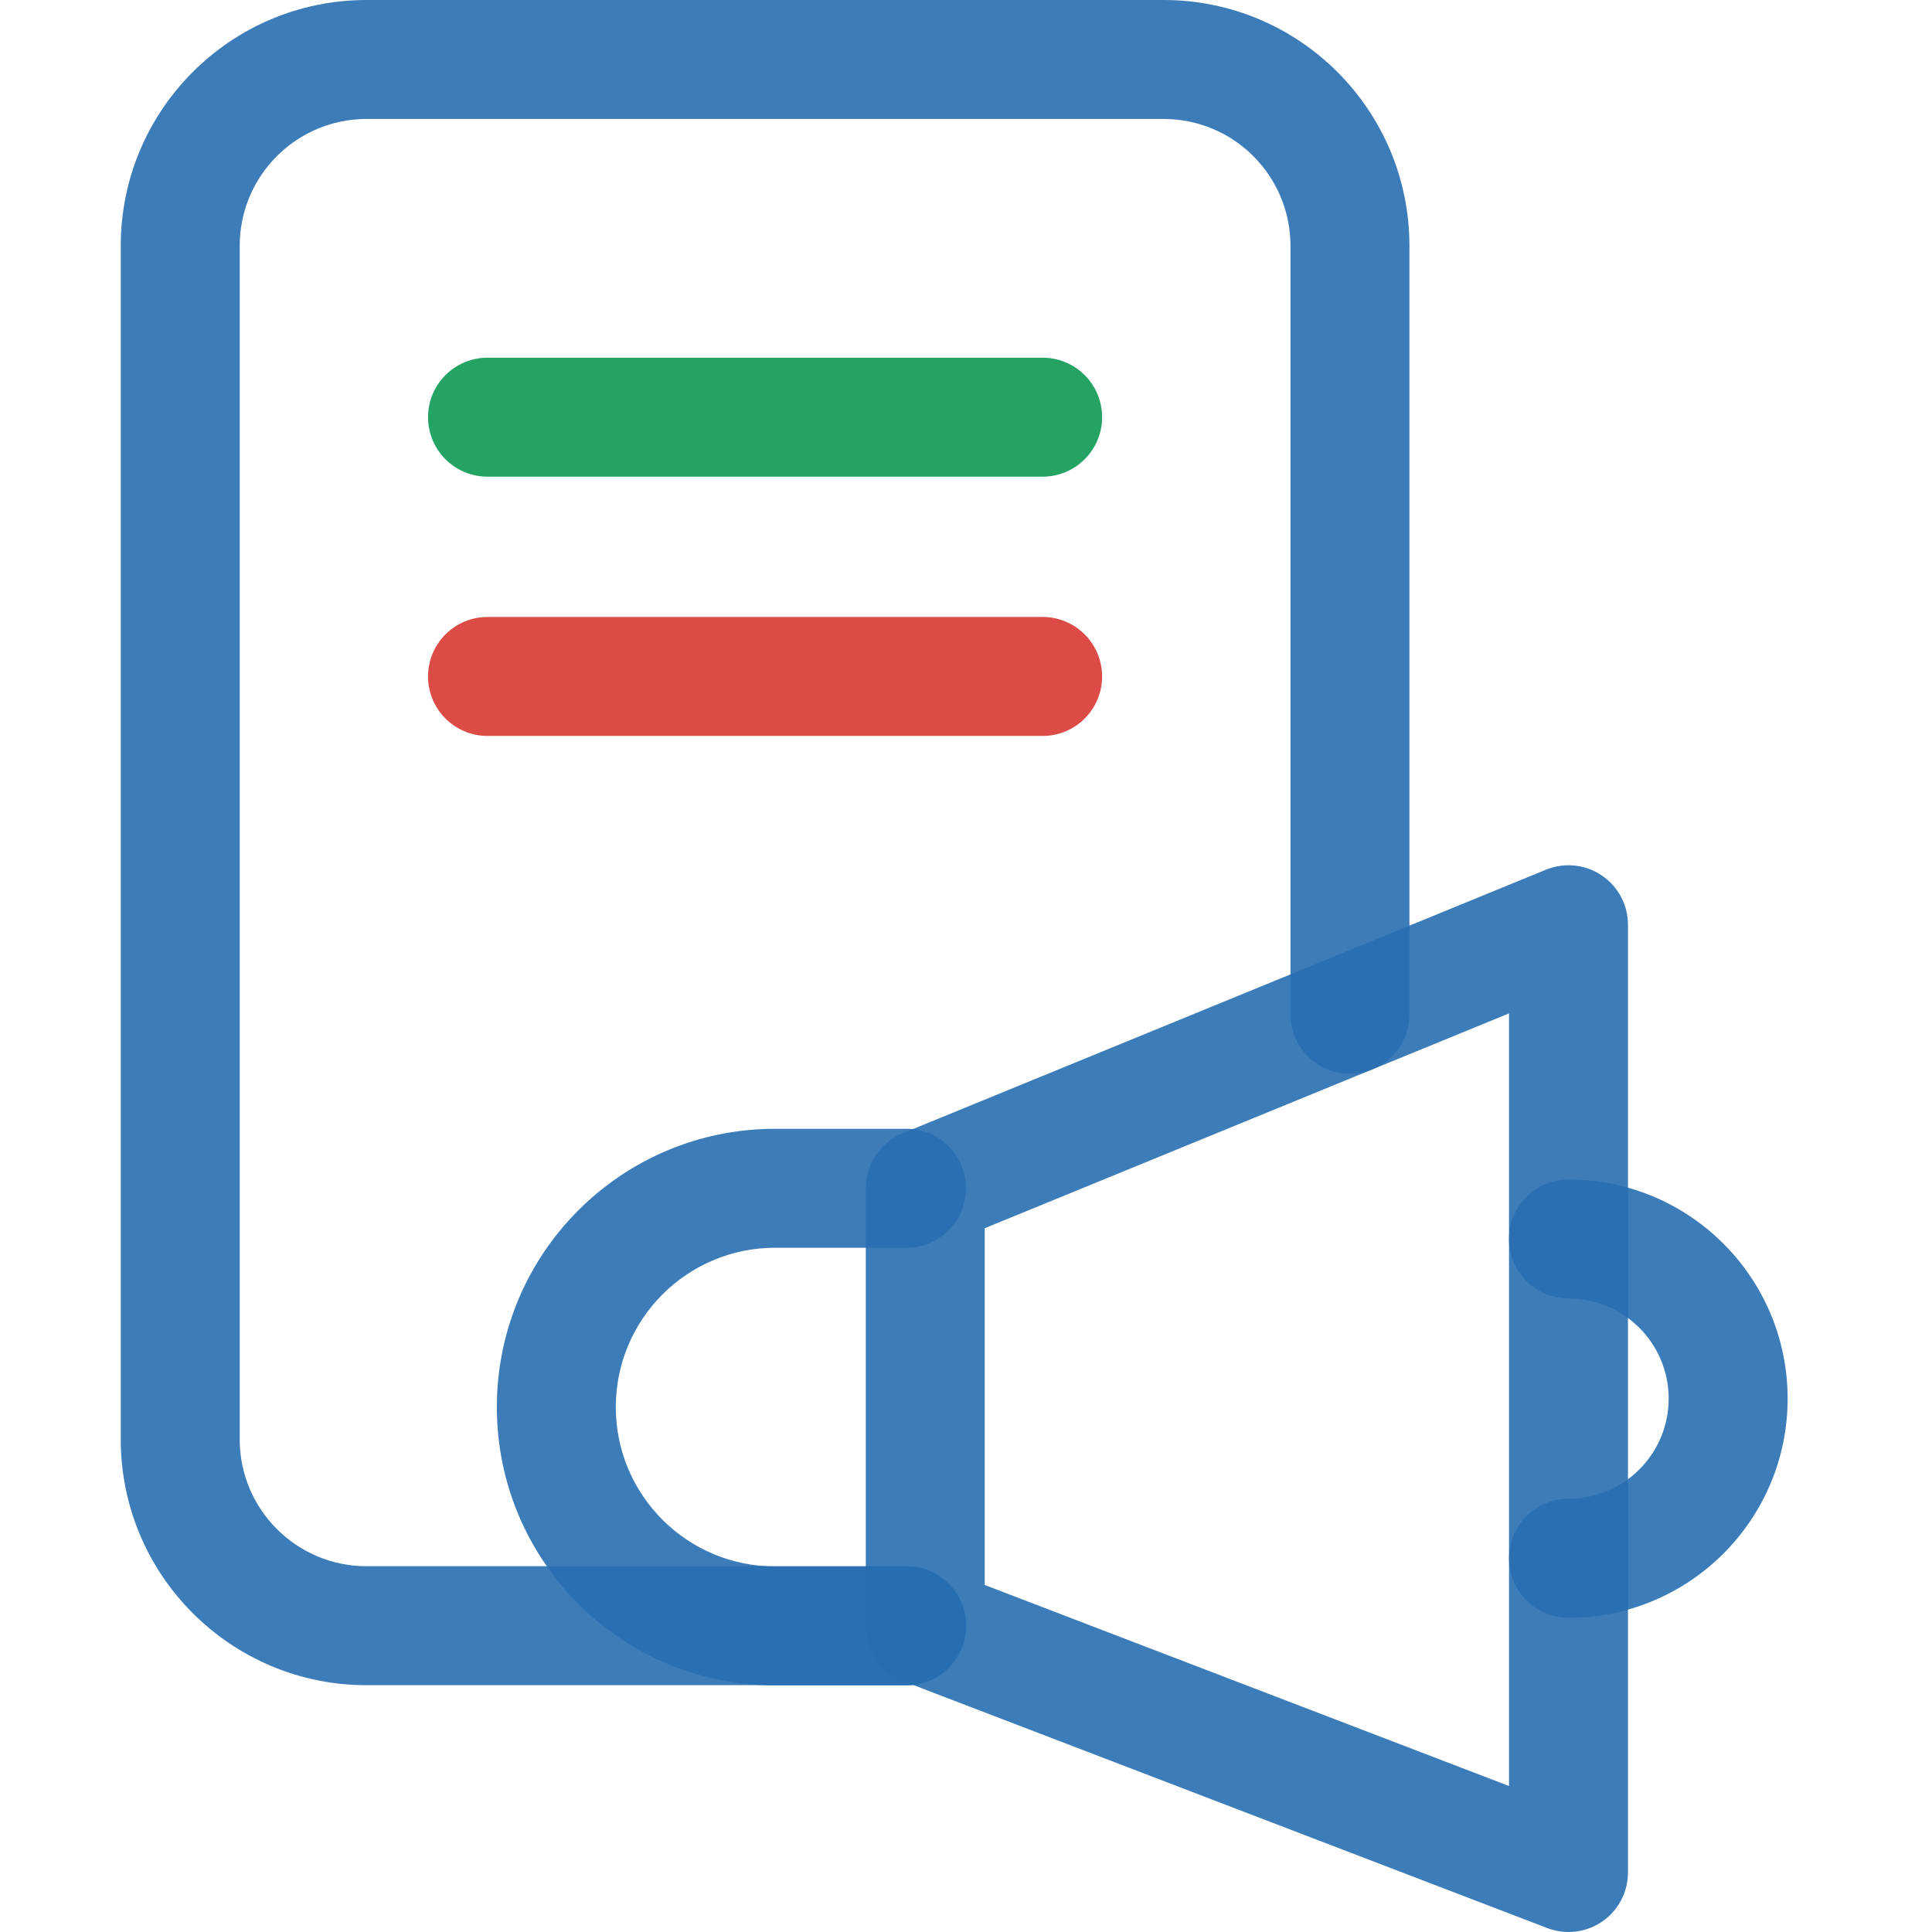
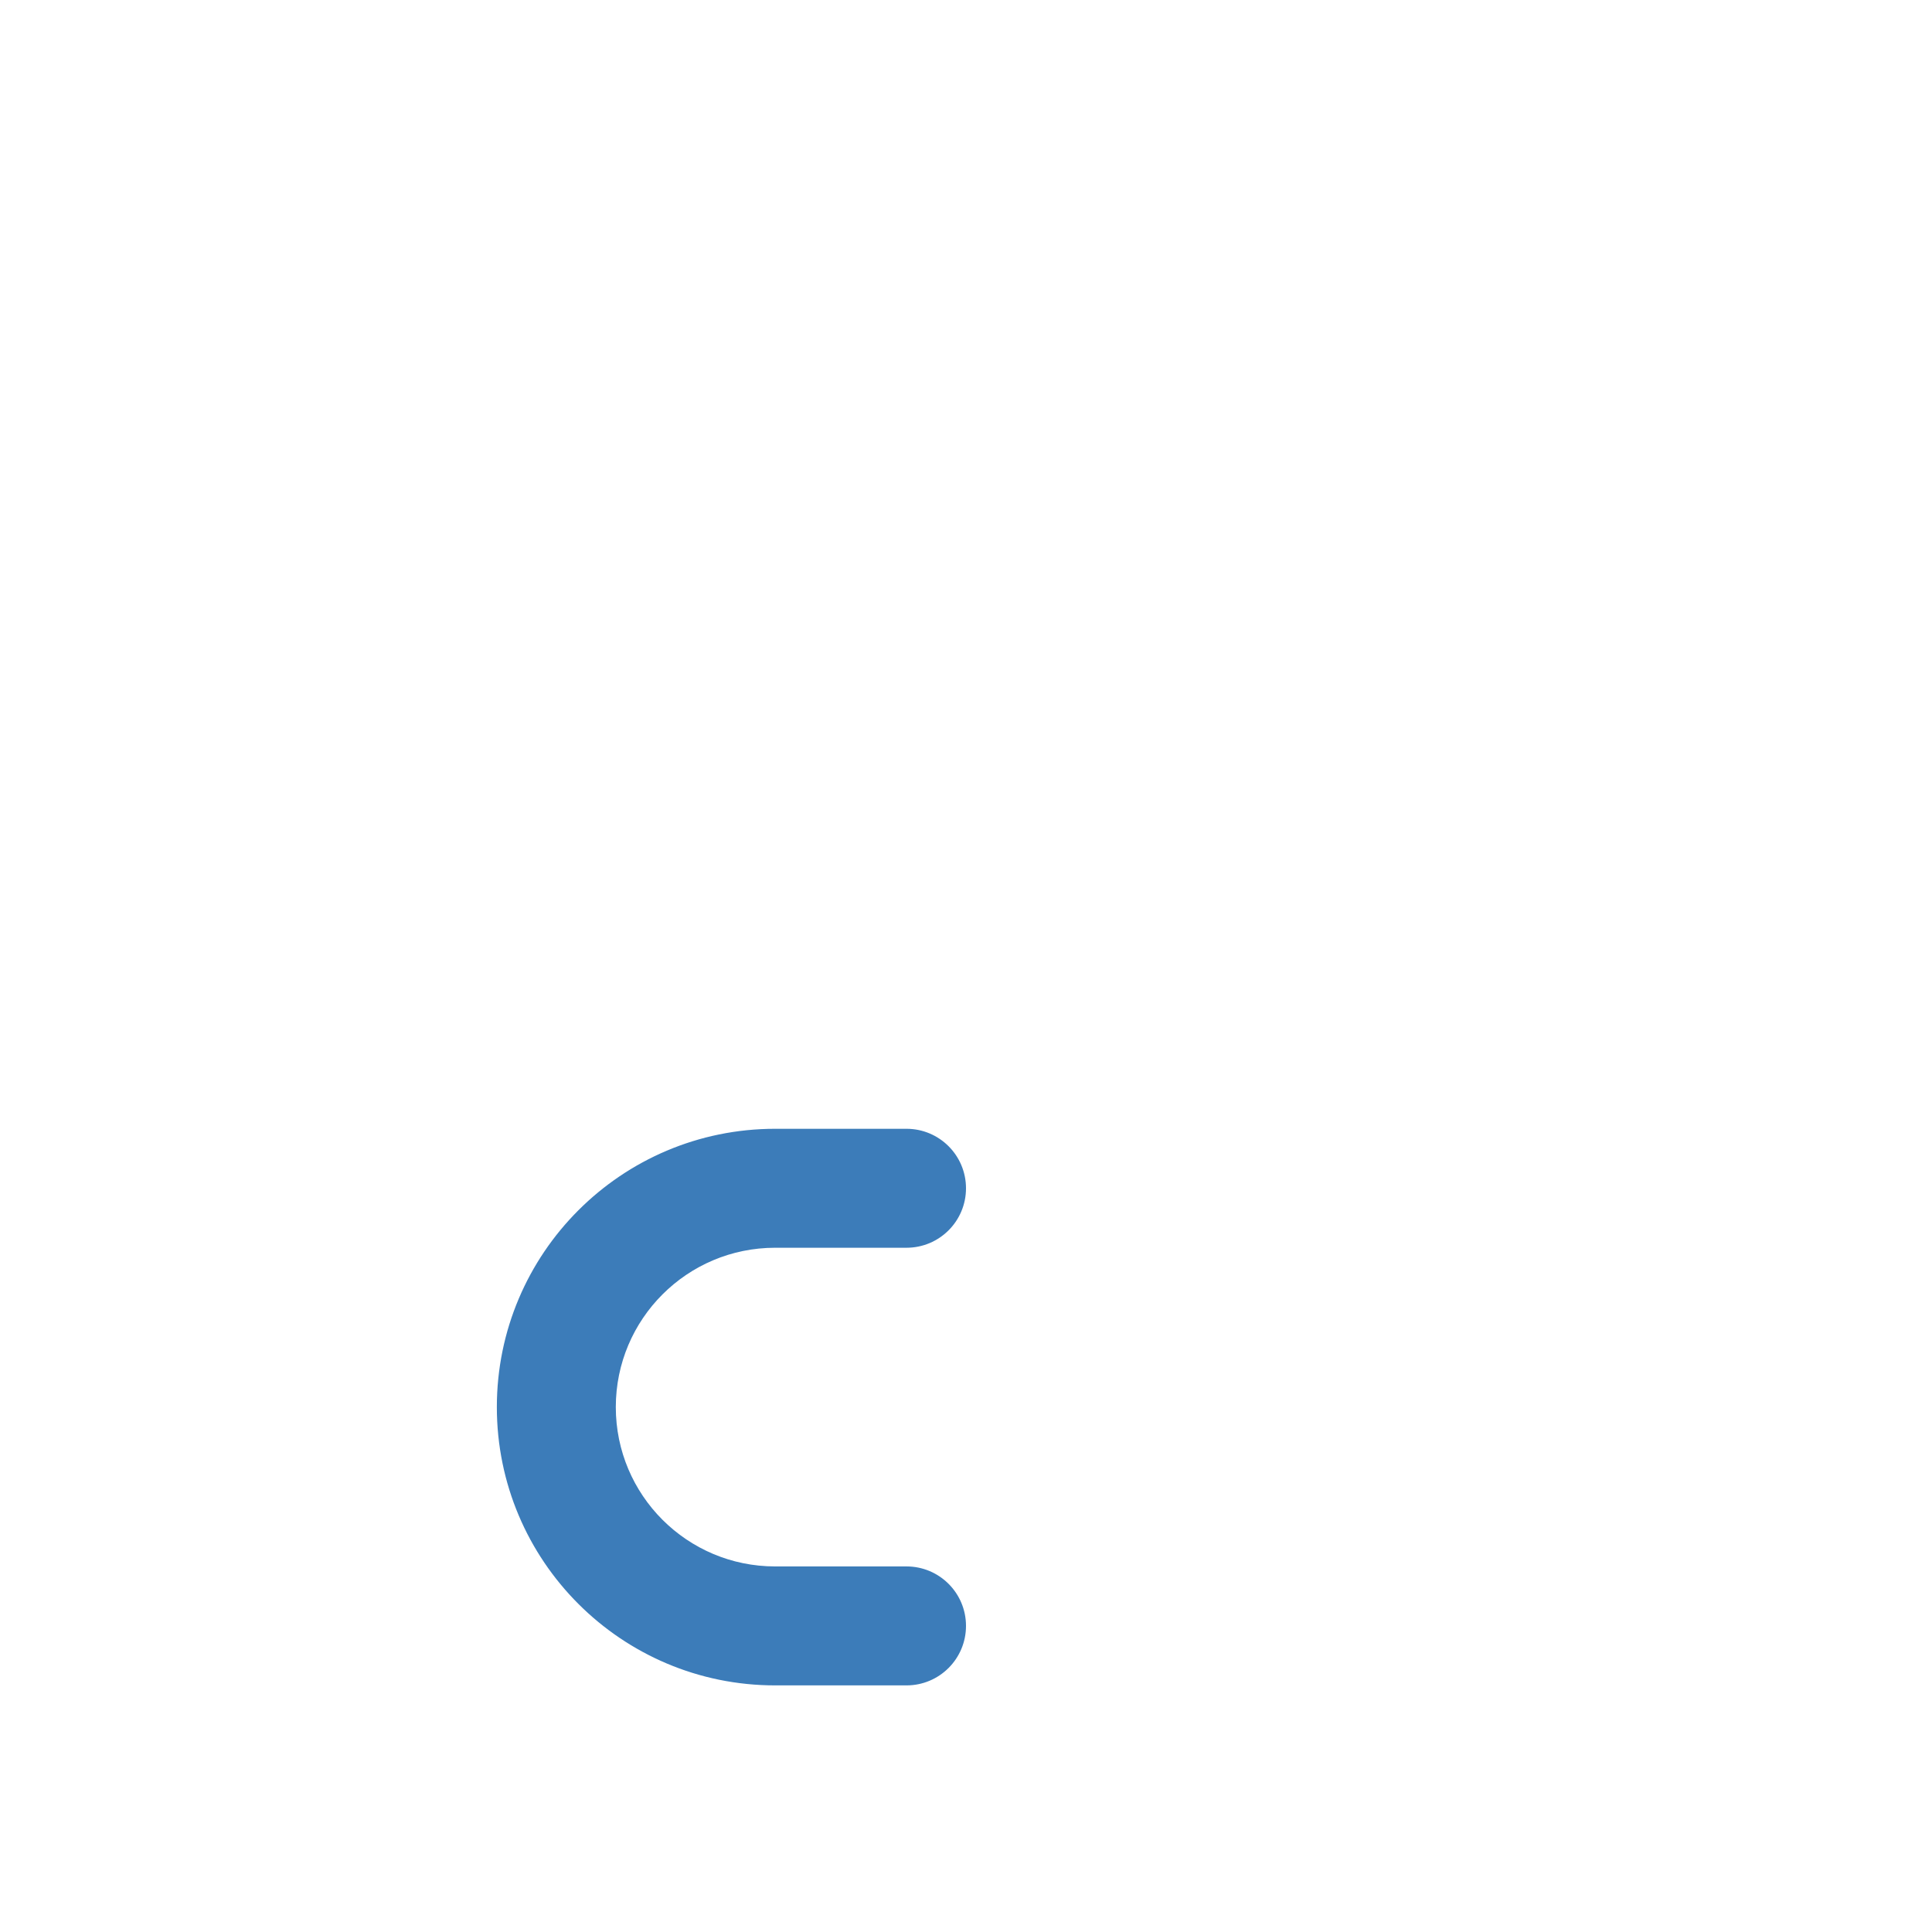
<svg xmlns="http://www.w3.org/2000/svg" width="96" height="96" viewBox="0 0 96 96" fill="none">
-   <path opacity="0.9" fill-rule="evenodd" clip-rule="evenodd" d="M18.216 5.911C14.734 5.911 11.911 8.734 11.911 12.216V71.52C11.911 75.002 14.734 77.825 18.216 77.825H45.045C46.677 77.825 48 79.148 48 80.781C48 82.413 46.677 83.736 45.045 83.736H18.216C11.47 83.736 6 78.266 6 71.52V12.216C6 5.47 11.47 0 18.216 0H57.818C64.564 0 70.034 5.47 70.034 12.216V50.399C70.034 52.032 68.71 53.355 67.078 53.355C65.446 53.355 64.123 52.032 64.123 50.399V12.216C64.123 8.734 61.3 5.911 57.818 5.911H18.216Z" fill="#276EB2" />
  <path opacity="0.9" fill-rule="evenodd" clip-rule="evenodd" d="M38.517 62C34.144 62 30.599 65.545 30.599 69.918C30.599 74.291 34.144 77.835 38.517 77.835H45.044C46.677 77.835 48 79.158 48 80.79C48 82.423 46.677 83.746 45.044 83.746H38.517C30.88 83.746 24.688 77.555 24.688 69.918C24.688 62.281 30.879 56.089 38.517 56.089H45.044C46.677 56.089 48 57.413 48 59.045C48 60.677 46.677 62 45.044 62H38.517Z" fill="#276EB2" />
-   <path opacity="0.9" fill-rule="evenodd" clip-rule="evenodd" d="M79.584 43.496C80.402 44.045 80.893 44.965 80.893 45.95V93.044C80.893 94.018 80.414 94.928 79.612 95.48C78.81 96.031 77.788 96.152 76.88 95.804L44.918 83.55C43.775 83.112 43.021 82.014 43.021 80.79V59.046C43.021 57.846 43.746 56.766 44.856 56.311L76.817 43.215C77.729 42.842 78.766 42.947 79.584 43.496ZM48.931 61.029V78.758L74.982 88.746V50.355L48.931 61.029Z" fill="#276EB2" />
-   <path opacity="0.9" fill-rule="evenodd" clip-rule="evenodd" d="M74.982 61.564C74.982 59.932 76.305 58.609 77.937 58.609C83.95 58.609 88.826 63.483 88.826 69.498C88.826 75.51 83.952 80.386 77.937 80.386C76.305 80.386 74.982 79.063 74.982 77.431C74.982 75.799 76.305 74.475 77.937 74.475C80.687 74.475 82.915 72.246 82.915 69.498C82.915 66.748 80.686 64.52 77.937 64.52C76.305 64.52 74.982 63.197 74.982 61.564Z" fill="#276EB2" />
-   <path opacity="0.9" fill-rule="evenodd" clip-rule="evenodd" d="M21.269 20.73C21.269 19.097 22.592 17.774 24.224 17.774H51.808C53.44 17.774 54.763 19.097 54.763 20.73C54.763 22.362 53.44 23.685 51.808 23.685H24.224C22.592 23.685 21.269 22.362 21.269 20.73Z" fill="#0D9955" />
-   <path opacity="0.9" fill-rule="evenodd" clip-rule="evenodd" d="M21.269 33.613C21.269 31.981 22.592 30.657 24.224 30.657H51.808C53.44 30.657 54.763 31.981 54.763 33.613C54.763 35.245 53.44 36.568 51.808 36.568H24.224C22.592 36.568 21.269 35.245 21.269 33.613Z" fill="#DA3832" />
</svg>